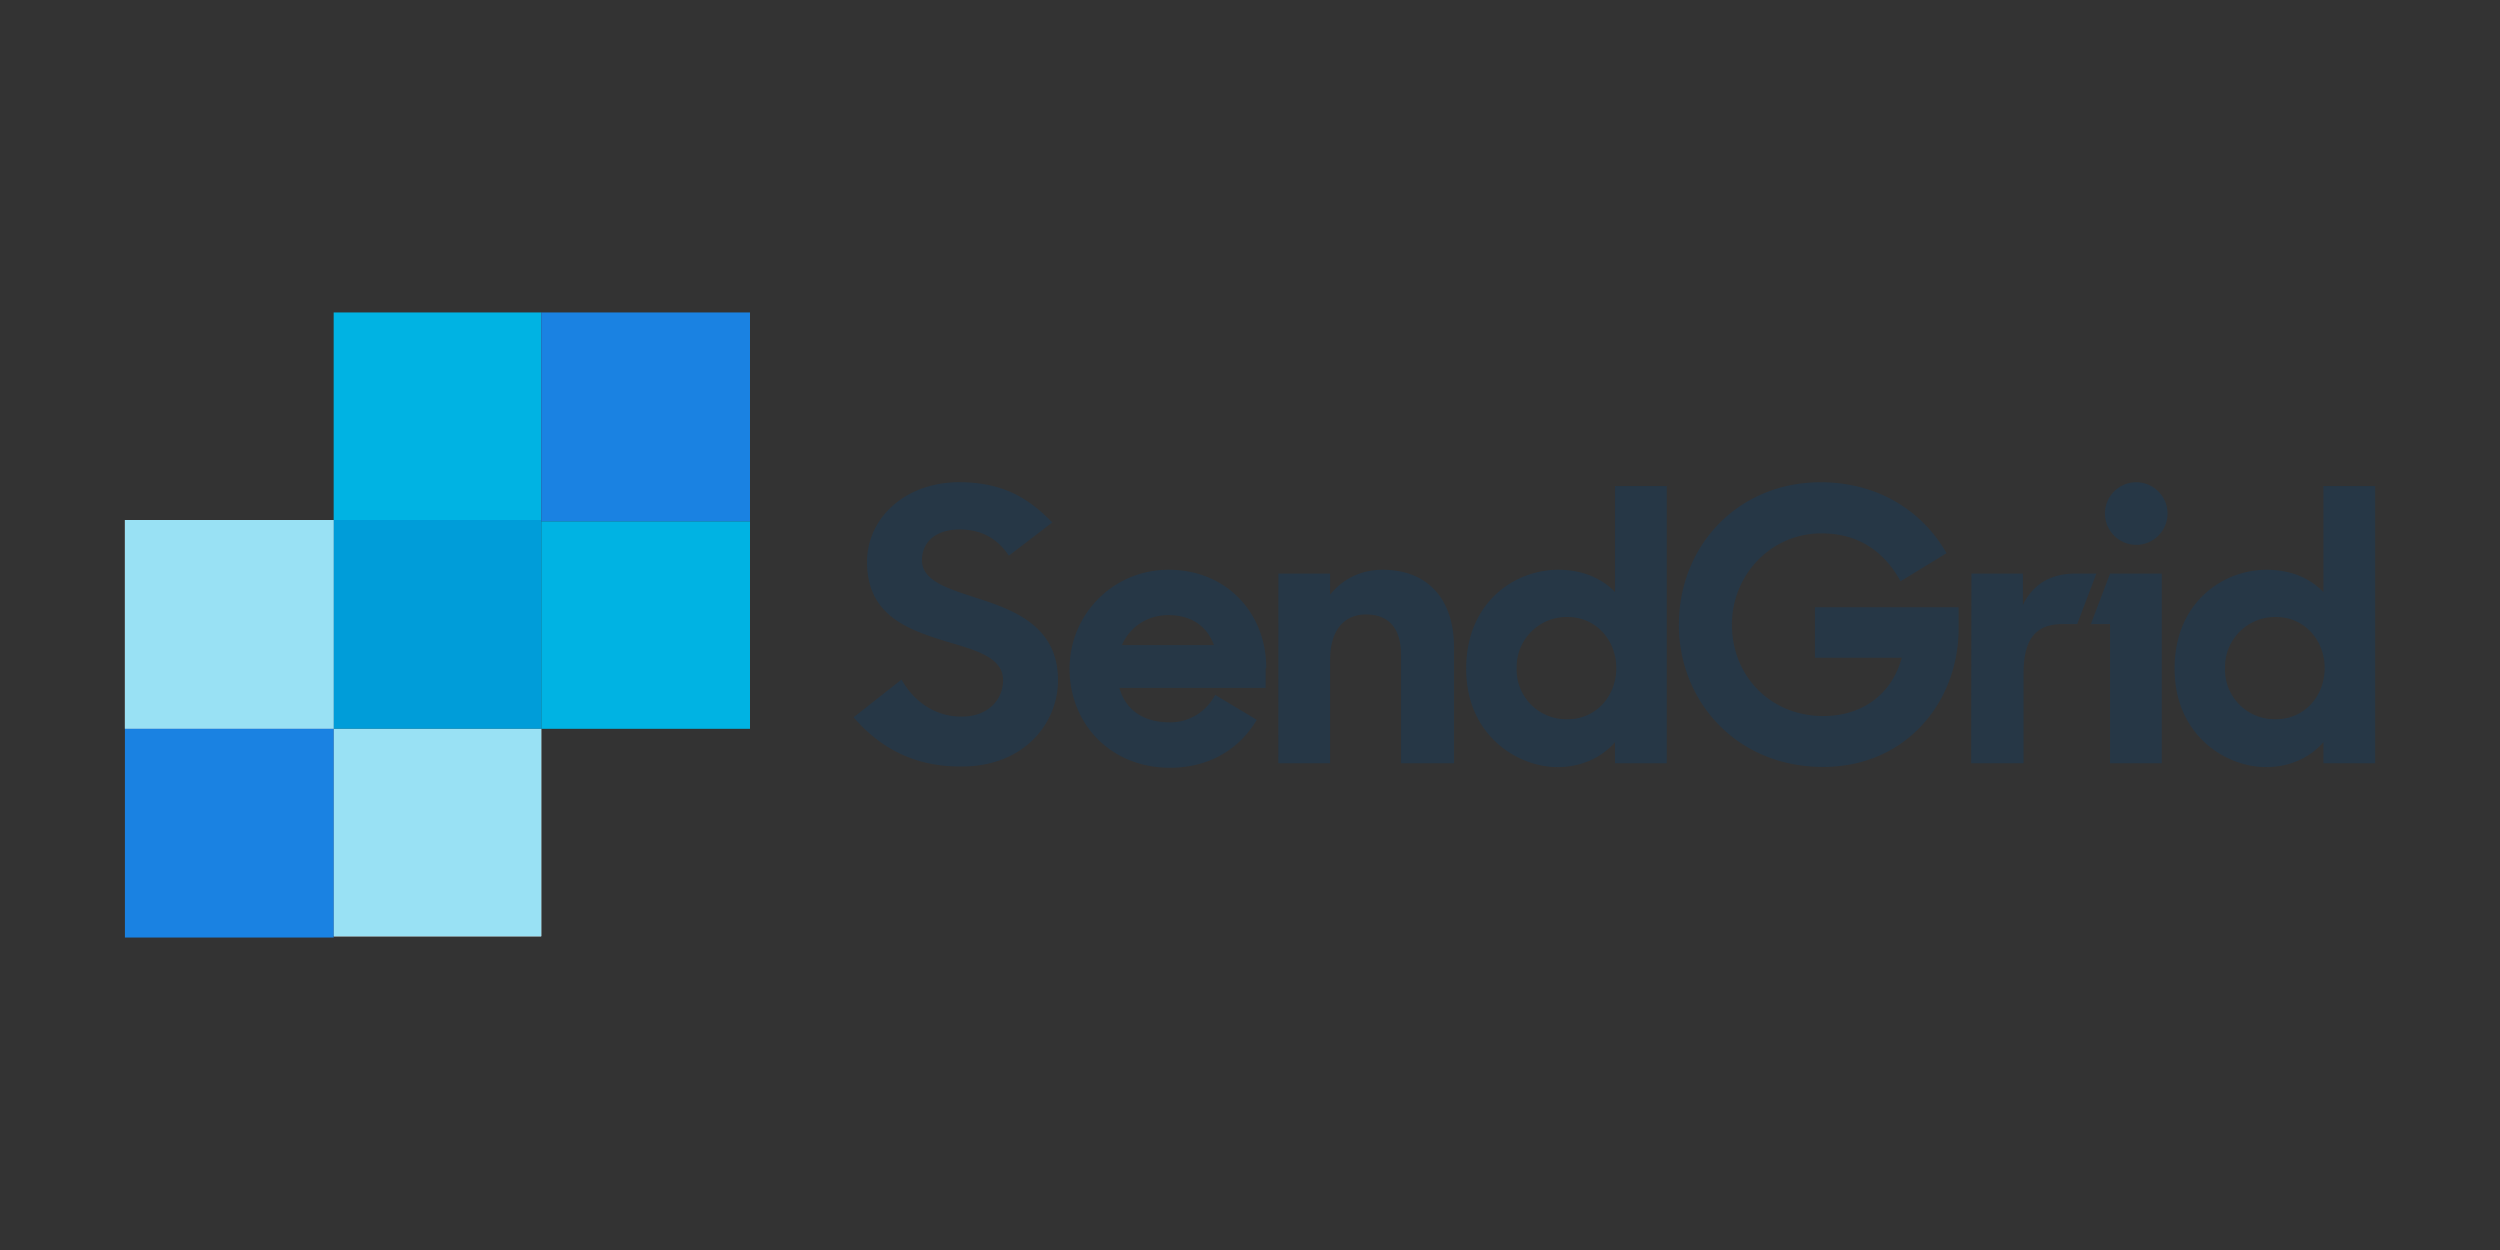
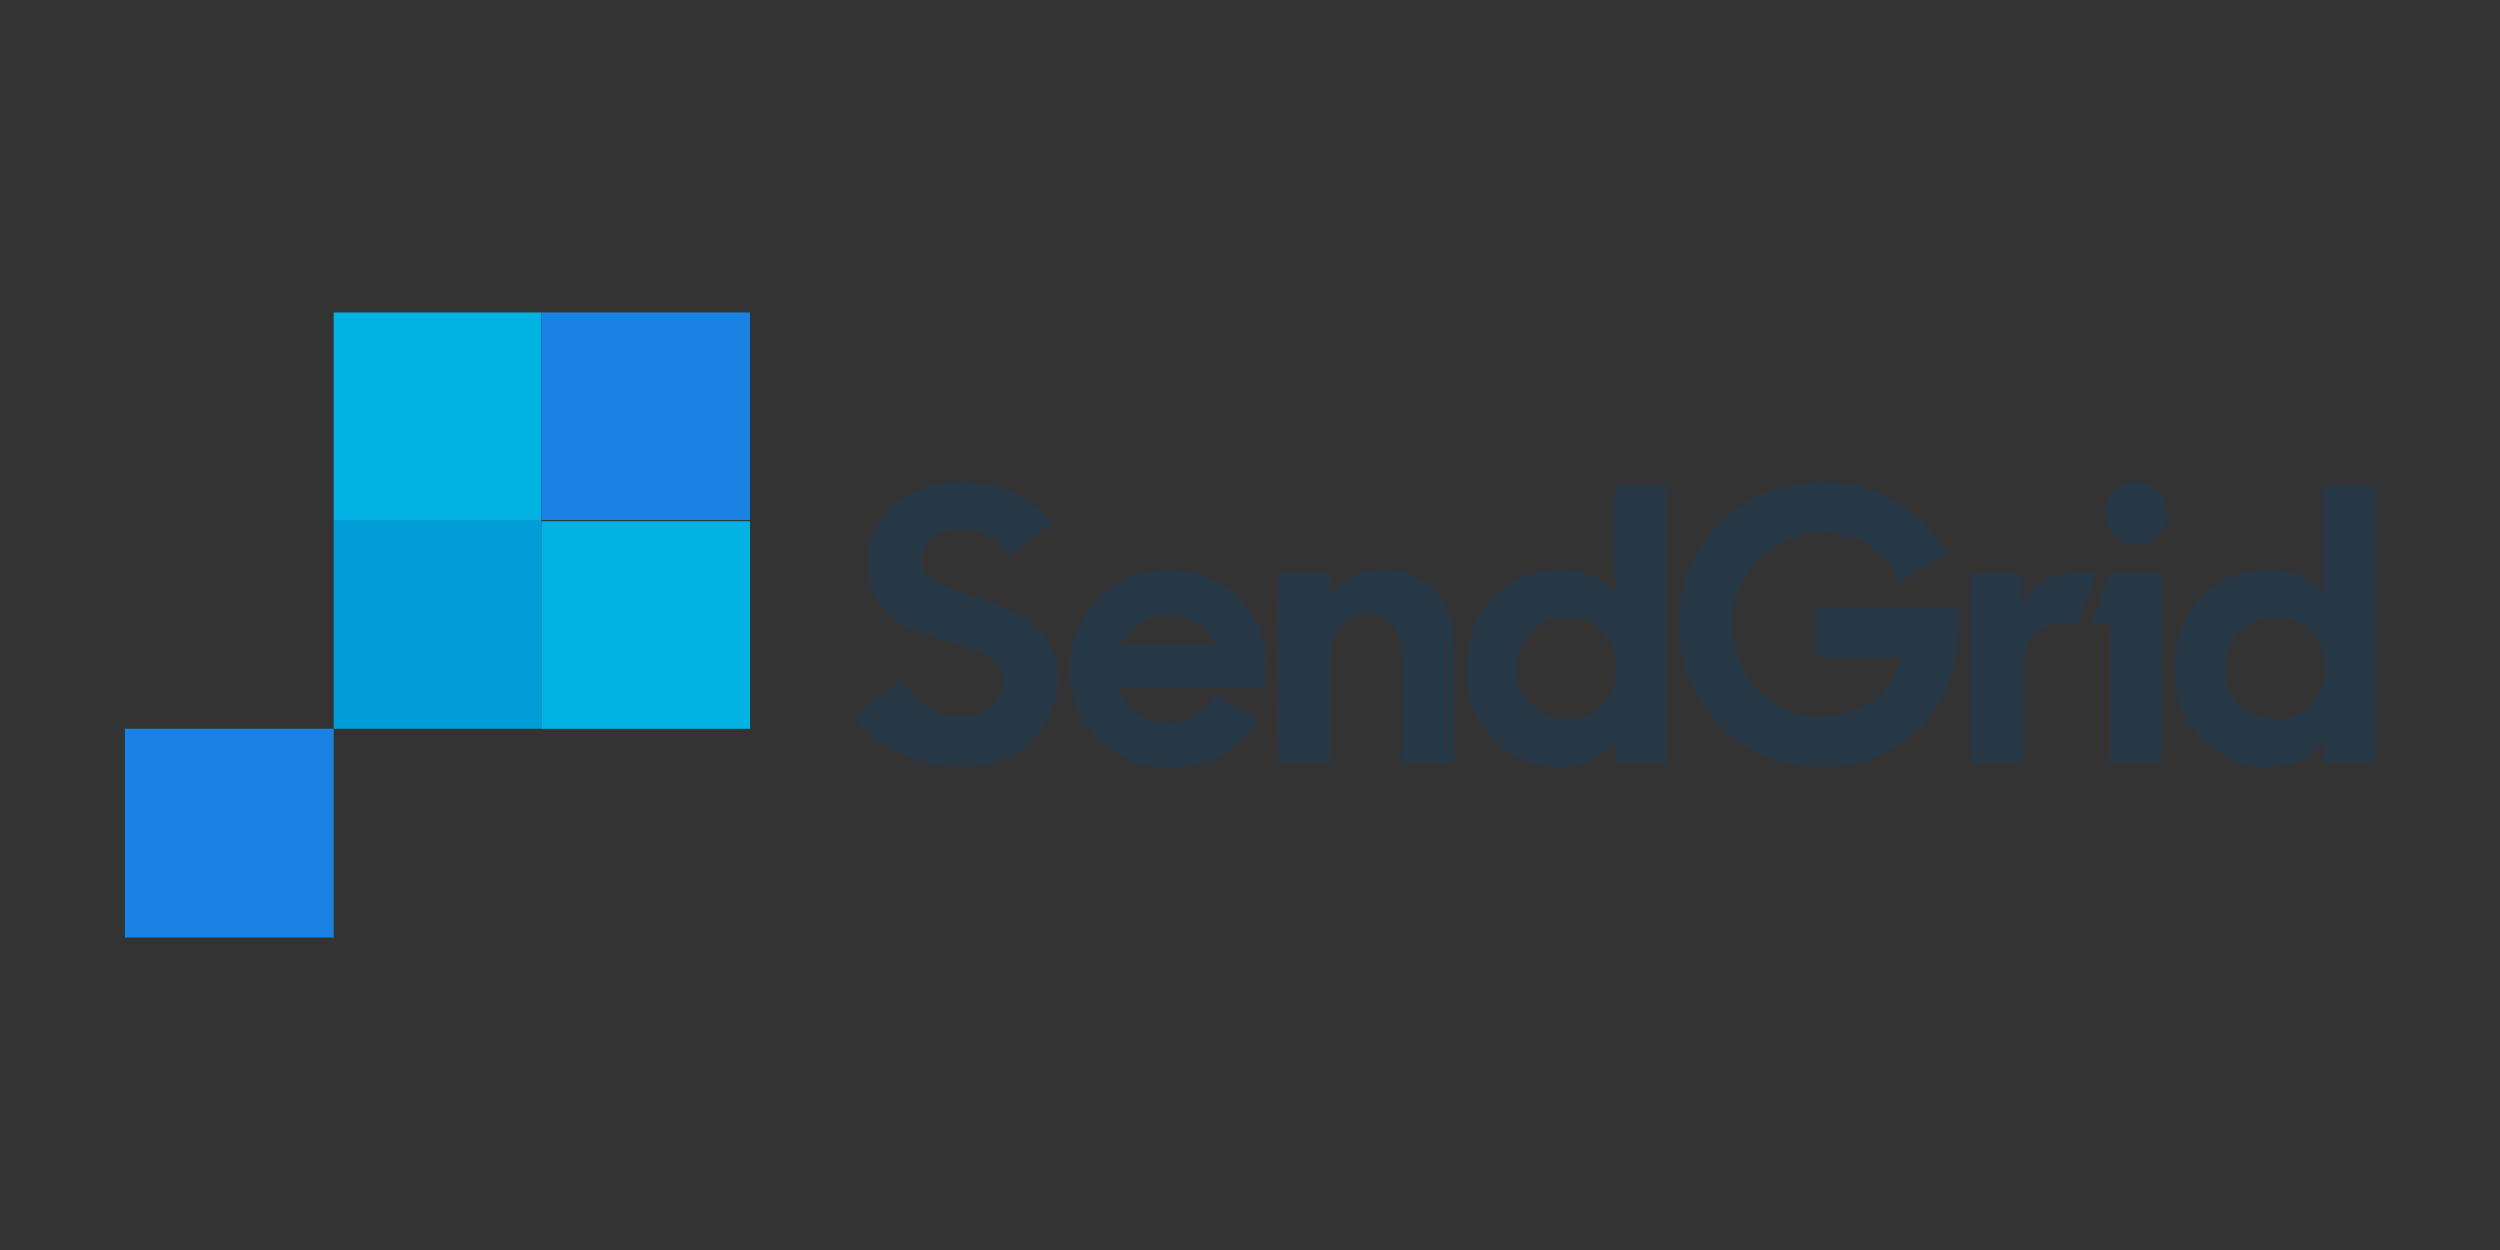
<svg xmlns="http://www.w3.org/2000/svg" width="120" height="60">
  <rect width="100%" height="100%" fill="#333333" stroke="none" />
  <path d="M40.973 34.43l2.3-1.81c.644 1.134 1.686 1.778 2.882 1.778 1.288 0 1.993-.828 1.993-1.748 0-1.104-1.318-1.44-2.76-1.87-1.778-.552-3.77-1.226-3.77-3.802 0-2.146 1.87-3.832 4.415-3.832 2.177 0 3.403.828 4.476 1.932l-2.085 1.594c-.552-.828-1.318-1.257-2.36-1.257-1.196 0-1.81.644-1.81 1.472 0 1.012 1.288 1.38 2.698 1.84 1.81.583 3.832 1.38 3.832 3.924 0 2.116-1.686 4.14-4.6 4.14-2.39.03-4.016-.98-5.212-2.36zm20.39-6.898h2.483v1.012c.583-.736 1.472-1.196 2.514-1.196 2.146 0 3.434 1.38 3.434 3.74v5.55h-2.545v-5.212c0-1.226-.552-1.932-1.686-1.932-.95 0-1.717.644-1.717 2.177v4.967H61.36zm9.014 4.568c0-3.22 2.36-4.752 4.415-4.752 1.196 0 2.116.43 2.73 1.073v-5.09h2.483v13.306H77.52v-1.012c-.613.705-1.564 1.196-2.76 1.196-1.932 0-4.384-1.533-4.384-4.722zm7.205-.03c0-1.35-.98-2.453-2.33-2.453a2.4 2.4 0 0 0-2.453 2.453 2.38 2.38 0 0 0 2.453 2.453c1.35 0 2.33-1.104 2.33-2.453zm3.005-2.085c0-3.802 2.85-6.837 6.806-6.837 1.962 0 3.618.705 4.814 1.84.49.46.89.98 1.226 1.564l-2.207 1.35c-.828-1.502-2.085-2.3-3.802-2.3-2.422 0-4.292 1.993-4.292 4.384 0 2.453 1.84 4.384 4.384 4.384 1.932 0 3.31-1.104 3.77-2.8h-4.17v-2.422h6.898v1.012c0 3.556-2.545 6.653-6.5 6.653-4.17 0-6.93-3.158-6.93-6.837zm14.042-2.453H97.1v1.502c.46-.95 1.288-1.502 2.514-1.502h1.012l-.92 2.422h-.675c-1.318 0-1.9.705-1.9 2.39v4.292h-2.514zm6.653 0h2.483v9.106h-2.483v-6.684h-.92zm1.257-1.38c.828 0 1.502-.675 1.502-1.502s-.675-1.502-1.502-1.502-1.502.675-1.502 1.502.675 1.502 1.502 1.502zm1.84 5.948c0-3.22 2.36-4.752 4.415-4.752 1.196 0 2.115.43 2.73 1.073v-5.09h2.483v13.306h-2.483v-1.012c-.613.705-1.564 1.196-2.76 1.196-1.932 0-4.384-1.533-4.384-4.722zm7.205-.03c0-1.35-.98-2.453-2.33-2.453a2.4 2.4 0 0 0-2.453 2.453 2.38 2.38 0 0 0 2.453 2.453c1.35 0 2.33-1.104 2.33-2.453zm-50.803 0c0-2.637-1.9-4.722-4.69-4.722-2.637 0-4.752 2.116-4.752 4.752s1.962 4.752 4.814 4.752c1.962 0 3.373-.95 4.17-2.3l-1.993-1.196c-.43.797-1.226 1.318-2.177 1.318-1.318 0-2.146-.644-2.422-1.656h7.02v-.95zm-6.93-1.104c.368-.858 1.196-1.44 2.238-1.44s1.84.49 2.177 1.44z" fill="#263746" />
-   <path d="M5.996 24.96h10.02v10.02H5.996z" fill="#fff" />
-   <path d="M5.996 24.96h10.02v10.02H5.996z" fill="#99e1f4" />
-   <path d="M16.016 34.98h9.963v9.963h-9.963z" fill="#fff" />
-   <path d="M16.016 34.98h9.963v9.963h-9.963z" fill="#99e1f4" />
  <path d="M5.996 44.944h10.02v.058H5.996zm0-9.964h10.02v9.963H5.996z" fill="#1a82e2" />
  <path d="M16.016 14.998h9.963v9.963h-9.963zM25.98 25.02H36v9.963H25.98z" fill="#00b3e3" />
  <path d="M25.98 34.98V24.96h-9.963v10.02z" fill="#009dd9" />
  <g fill="#1a82e2">
    <path d="M25.98 14.998H36v9.963H25.98z" />
-     <path d="M25.98 24.96H36v.058H25.98z" />
  </g>
</svg>